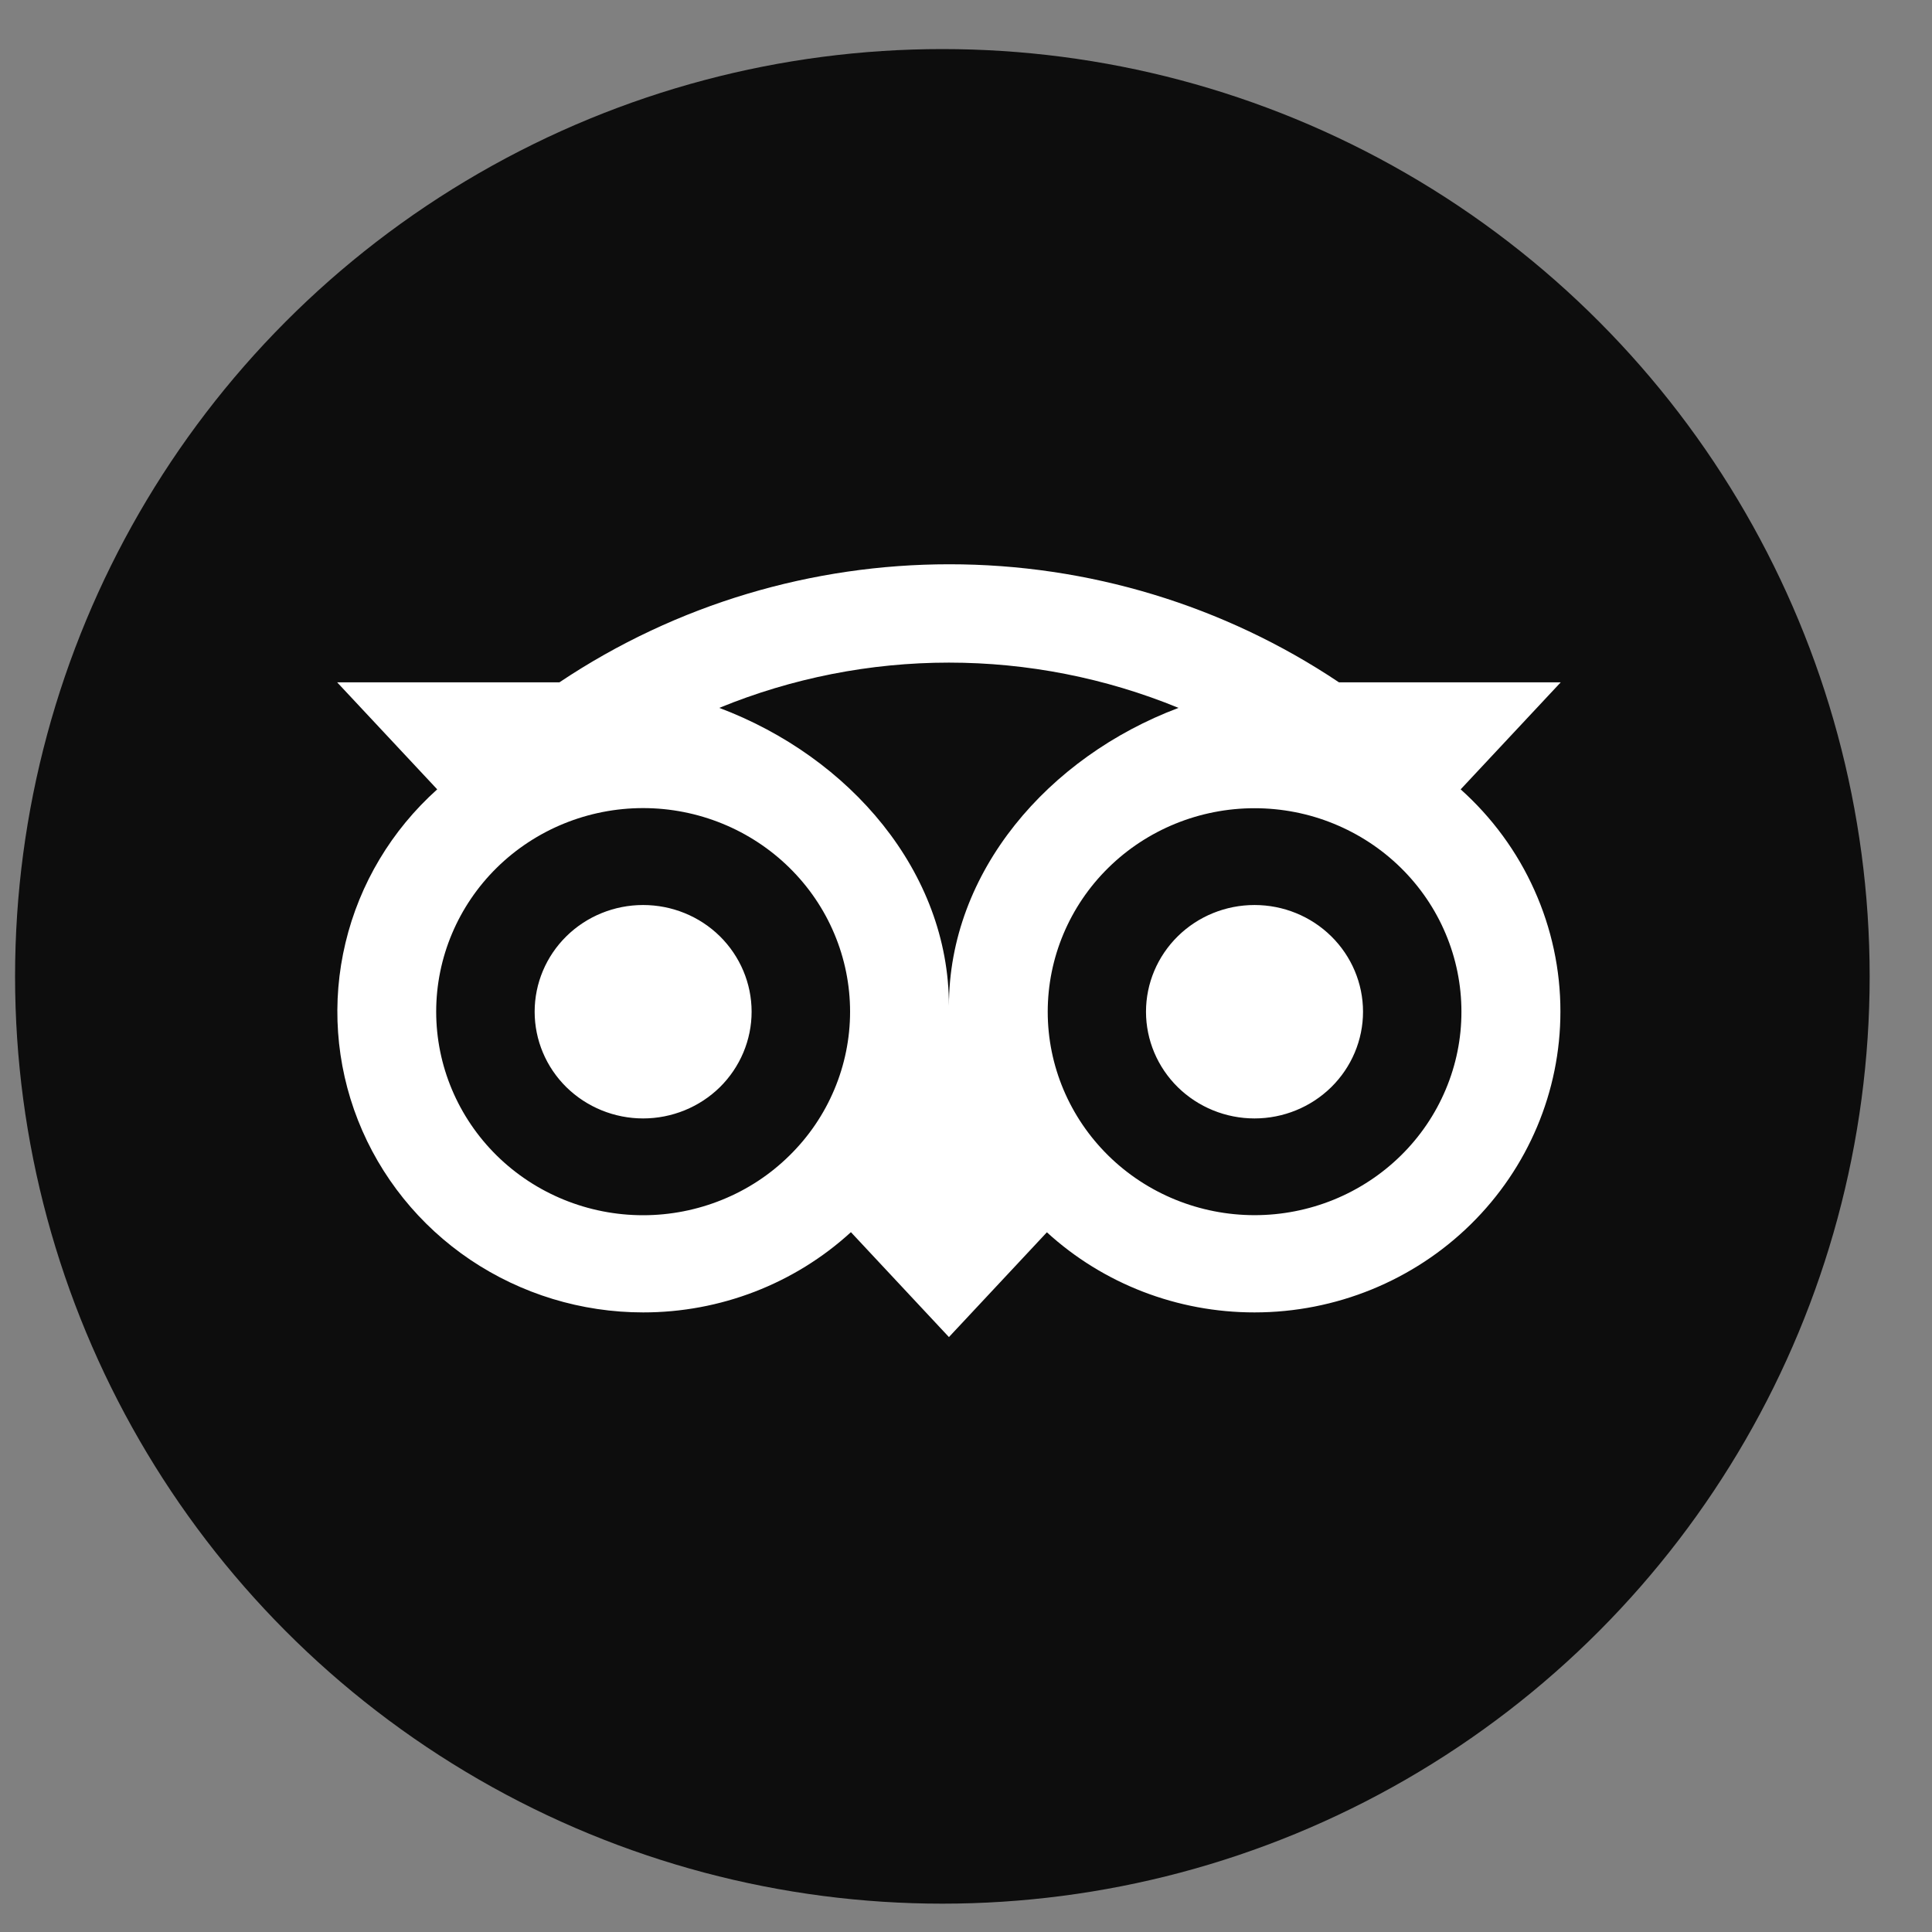
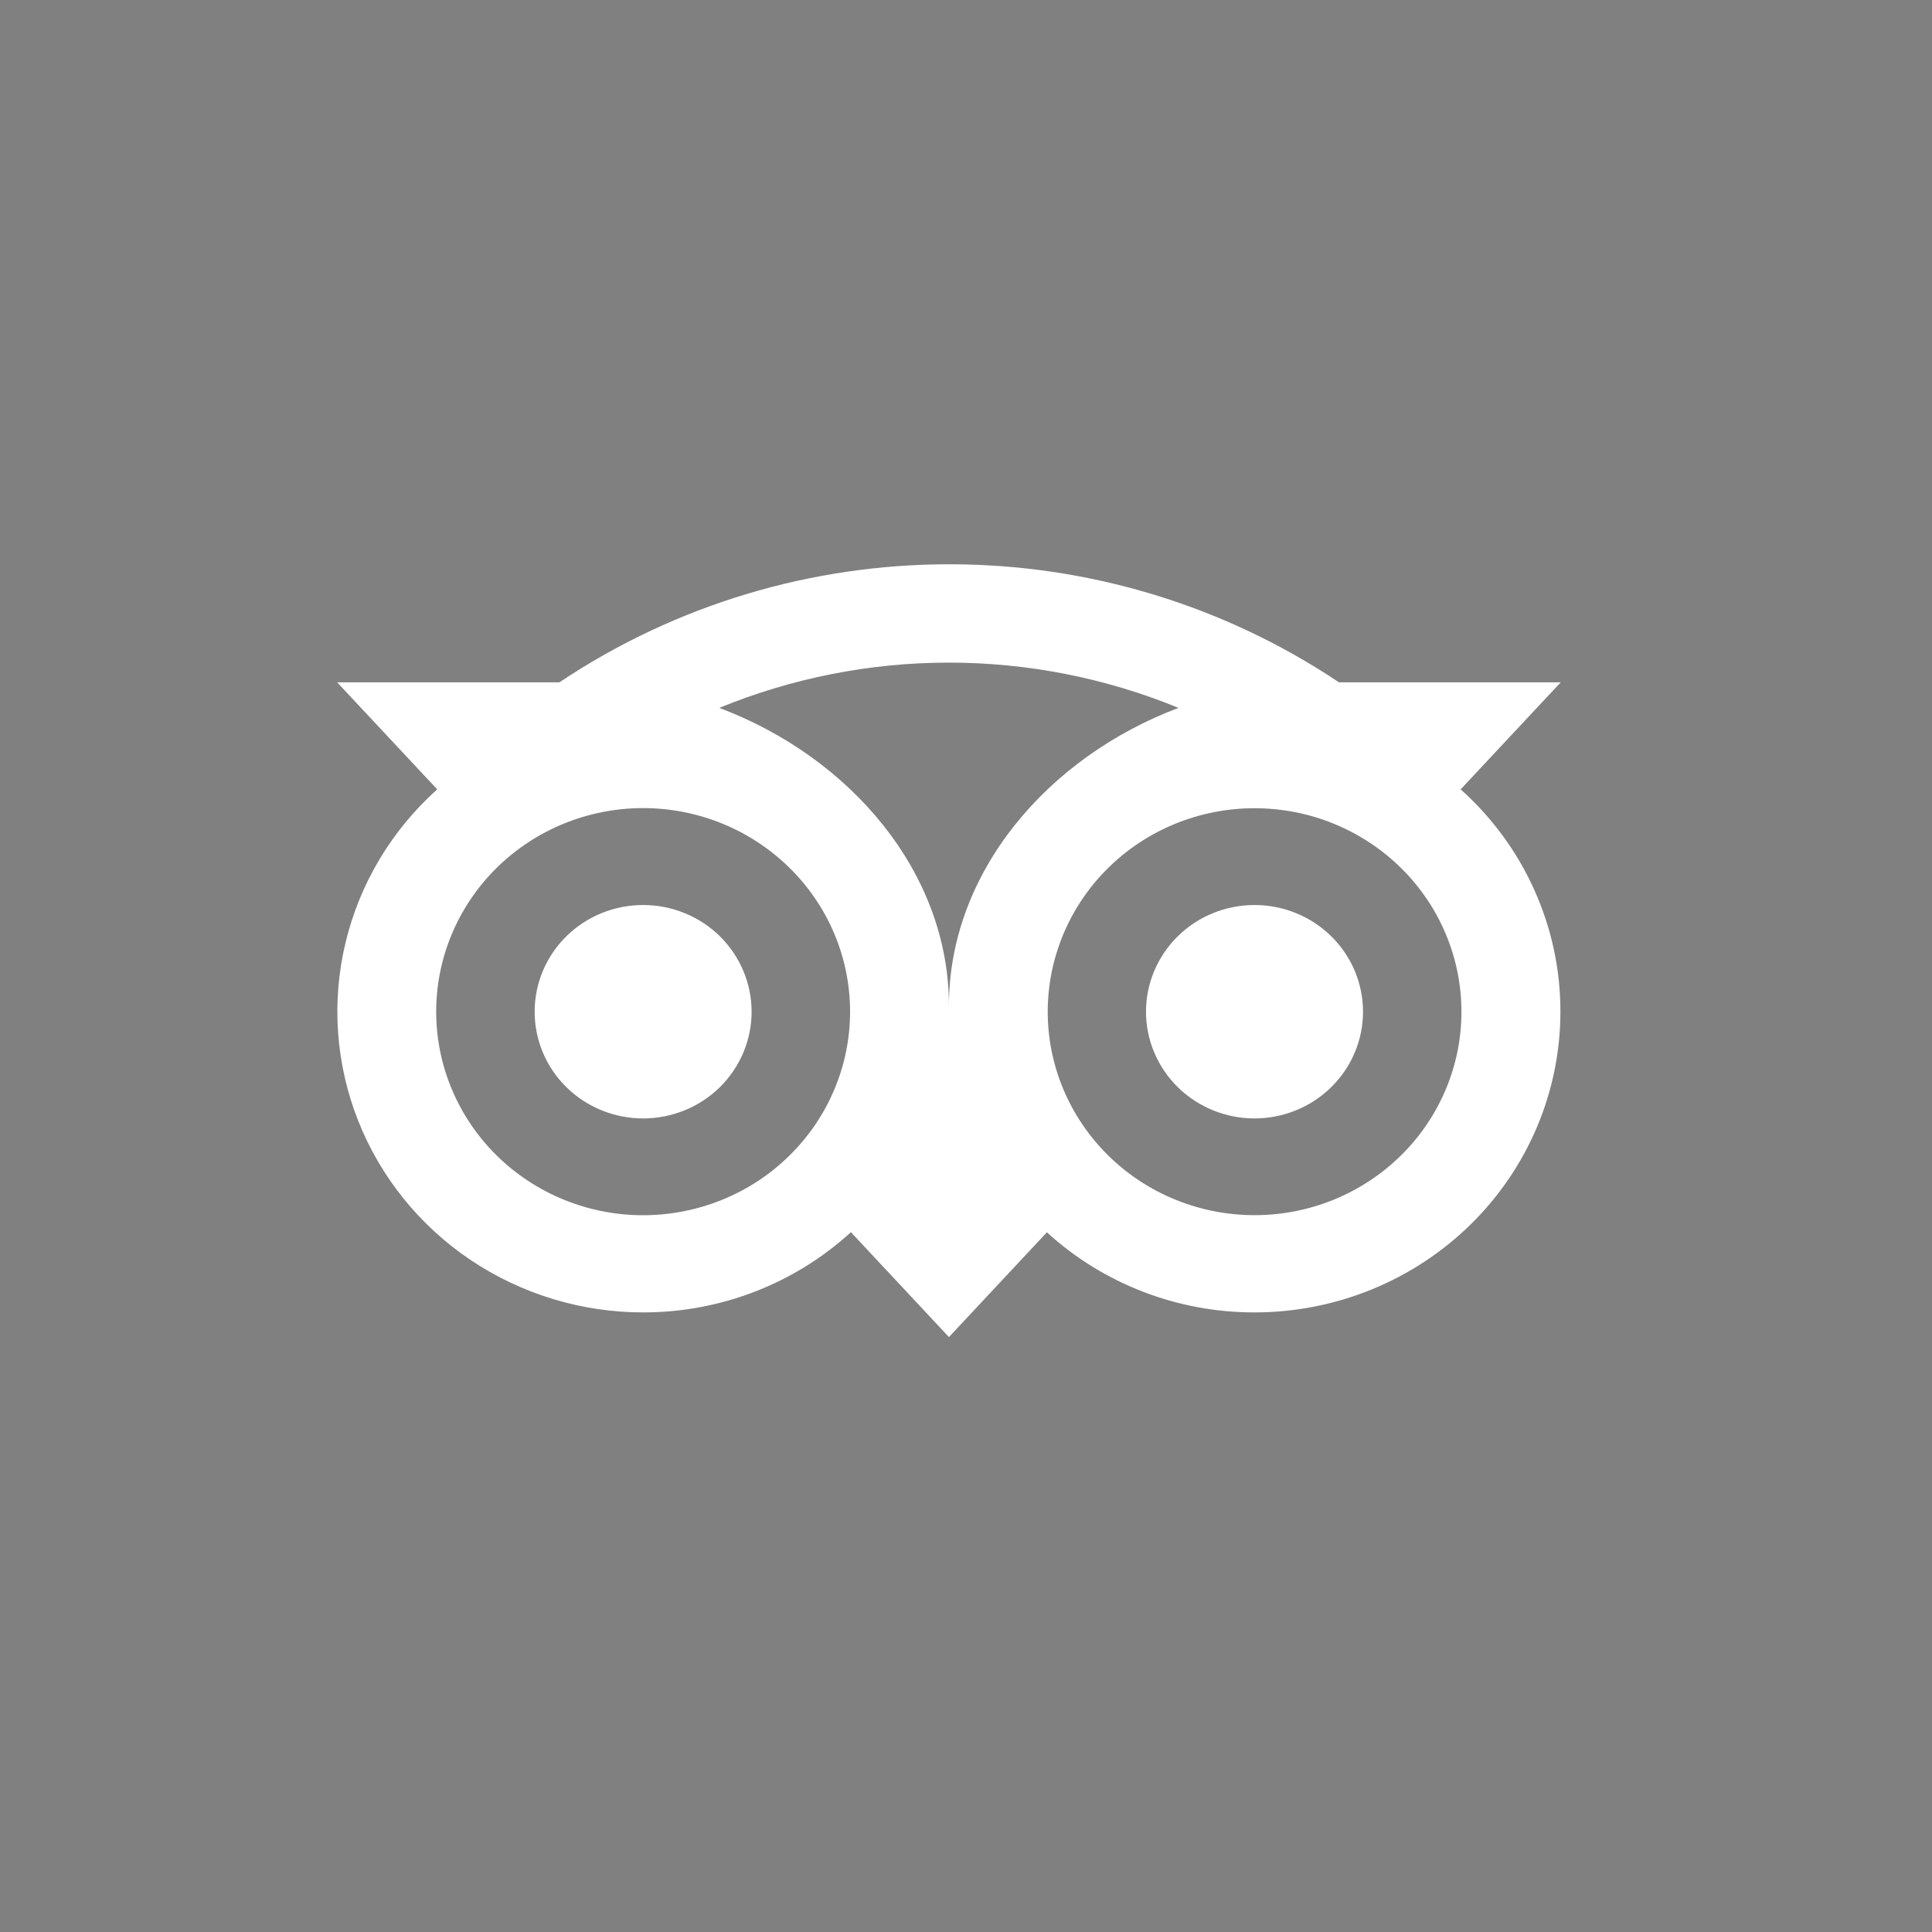
<svg xmlns="http://www.w3.org/2000/svg" width="30" height="30" viewBox="0 0 30 30" fill="none">
  <rect x="0" y="0" width="30" height="30" fill="#808080" stroke="none" />
-   <circle cx="14.633" cy="15.161" r="14.399" fill="#0D0D0D" />
  <path d="M14.739 8.762C12.626 8.762 10.514 9.373 8.687 10.595H5.235L6.789 12.257C6.081 12.892 5.584 13.722 5.365 14.639C5.145 15.556 5.213 16.517 5.559 17.396C5.905 18.274 6.513 19.03 7.303 19.562C8.094 20.094 9.029 20.379 9.987 20.379C11.184 20.38 12.337 19.935 13.213 19.133L14.735 20.762L16.256 19.135C17.132 19.936 18.284 20.38 19.48 20.379C20.739 20.379 21.947 19.887 22.838 19.011C23.729 18.135 24.23 16.947 24.23 15.708C24.231 15.059 24.093 14.416 23.826 13.822C23.56 13.227 23.169 12.694 22.681 12.257L24.235 10.595H20.791C19.007 9.4 16.898 8.761 14.739 8.762ZM14.735 10.289C15.947 10.289 17.16 10.524 18.3 10.992C16.273 11.755 14.735 13.54 14.735 15.619C14.735 13.539 13.197 11.755 11.169 10.992C12.299 10.528 13.511 10.289 14.735 10.289ZM9.986 12.548C10.408 12.548 10.826 12.63 11.216 12.789C11.606 12.948 11.96 13.181 12.258 13.474C12.557 13.768 12.794 14.116 12.955 14.499C13.117 14.883 13.2 15.294 13.2 15.709C13.2 16.124 13.117 16.535 12.955 16.919C12.794 17.302 12.557 17.651 12.258 17.944C11.96 18.238 11.606 18.471 11.216 18.629C10.826 18.788 10.408 18.87 9.986 18.87C9.134 18.87 8.317 18.537 7.714 17.944C7.112 17.351 6.773 16.547 6.773 15.709C6.773 14.871 7.112 14.067 7.714 13.474C8.317 12.881 9.134 12.548 9.986 12.548ZM19.48 12.55C19.902 12.55 20.32 12.631 20.709 12.79C21.099 12.949 21.453 13.181 21.752 13.475C22.05 13.768 22.287 14.116 22.448 14.499C22.61 14.883 22.693 15.293 22.693 15.708C22.694 16.123 22.611 16.534 22.449 16.918C22.288 17.301 22.052 17.649 21.753 17.943C21.455 18.236 21.101 18.469 20.712 18.628C20.322 18.787 19.904 18.869 19.482 18.869C18.63 18.869 17.813 18.537 17.211 17.945C16.608 17.352 16.269 16.549 16.269 15.711C16.269 14.873 16.607 14.069 17.209 13.476C17.811 12.883 18.628 12.55 19.48 12.55ZM9.986 14.053C9.54 14.053 9.111 14.227 8.795 14.538C8.479 14.849 8.302 15.27 8.302 15.71C8.302 16.149 8.479 16.571 8.795 16.882C9.111 17.192 9.54 17.367 9.986 17.367C10.433 17.367 10.862 17.192 11.178 16.882C11.493 16.571 11.671 16.149 11.671 15.71C11.671 15.27 11.493 14.849 11.178 14.538C10.862 14.227 10.433 14.053 9.986 14.053ZM19.48 14.053C19.033 14.053 18.605 14.227 18.289 14.538C17.973 14.849 17.795 15.27 17.795 15.71C17.795 16.149 17.973 16.571 18.289 16.882C18.605 17.192 19.033 17.367 19.48 17.367C19.927 17.367 20.355 17.192 20.671 16.882C20.987 16.571 21.165 16.149 21.165 15.71C21.165 15.27 20.987 14.849 20.671 14.538C20.355 14.227 19.927 14.053 19.48 14.053Z" fill="white" />
</svg>